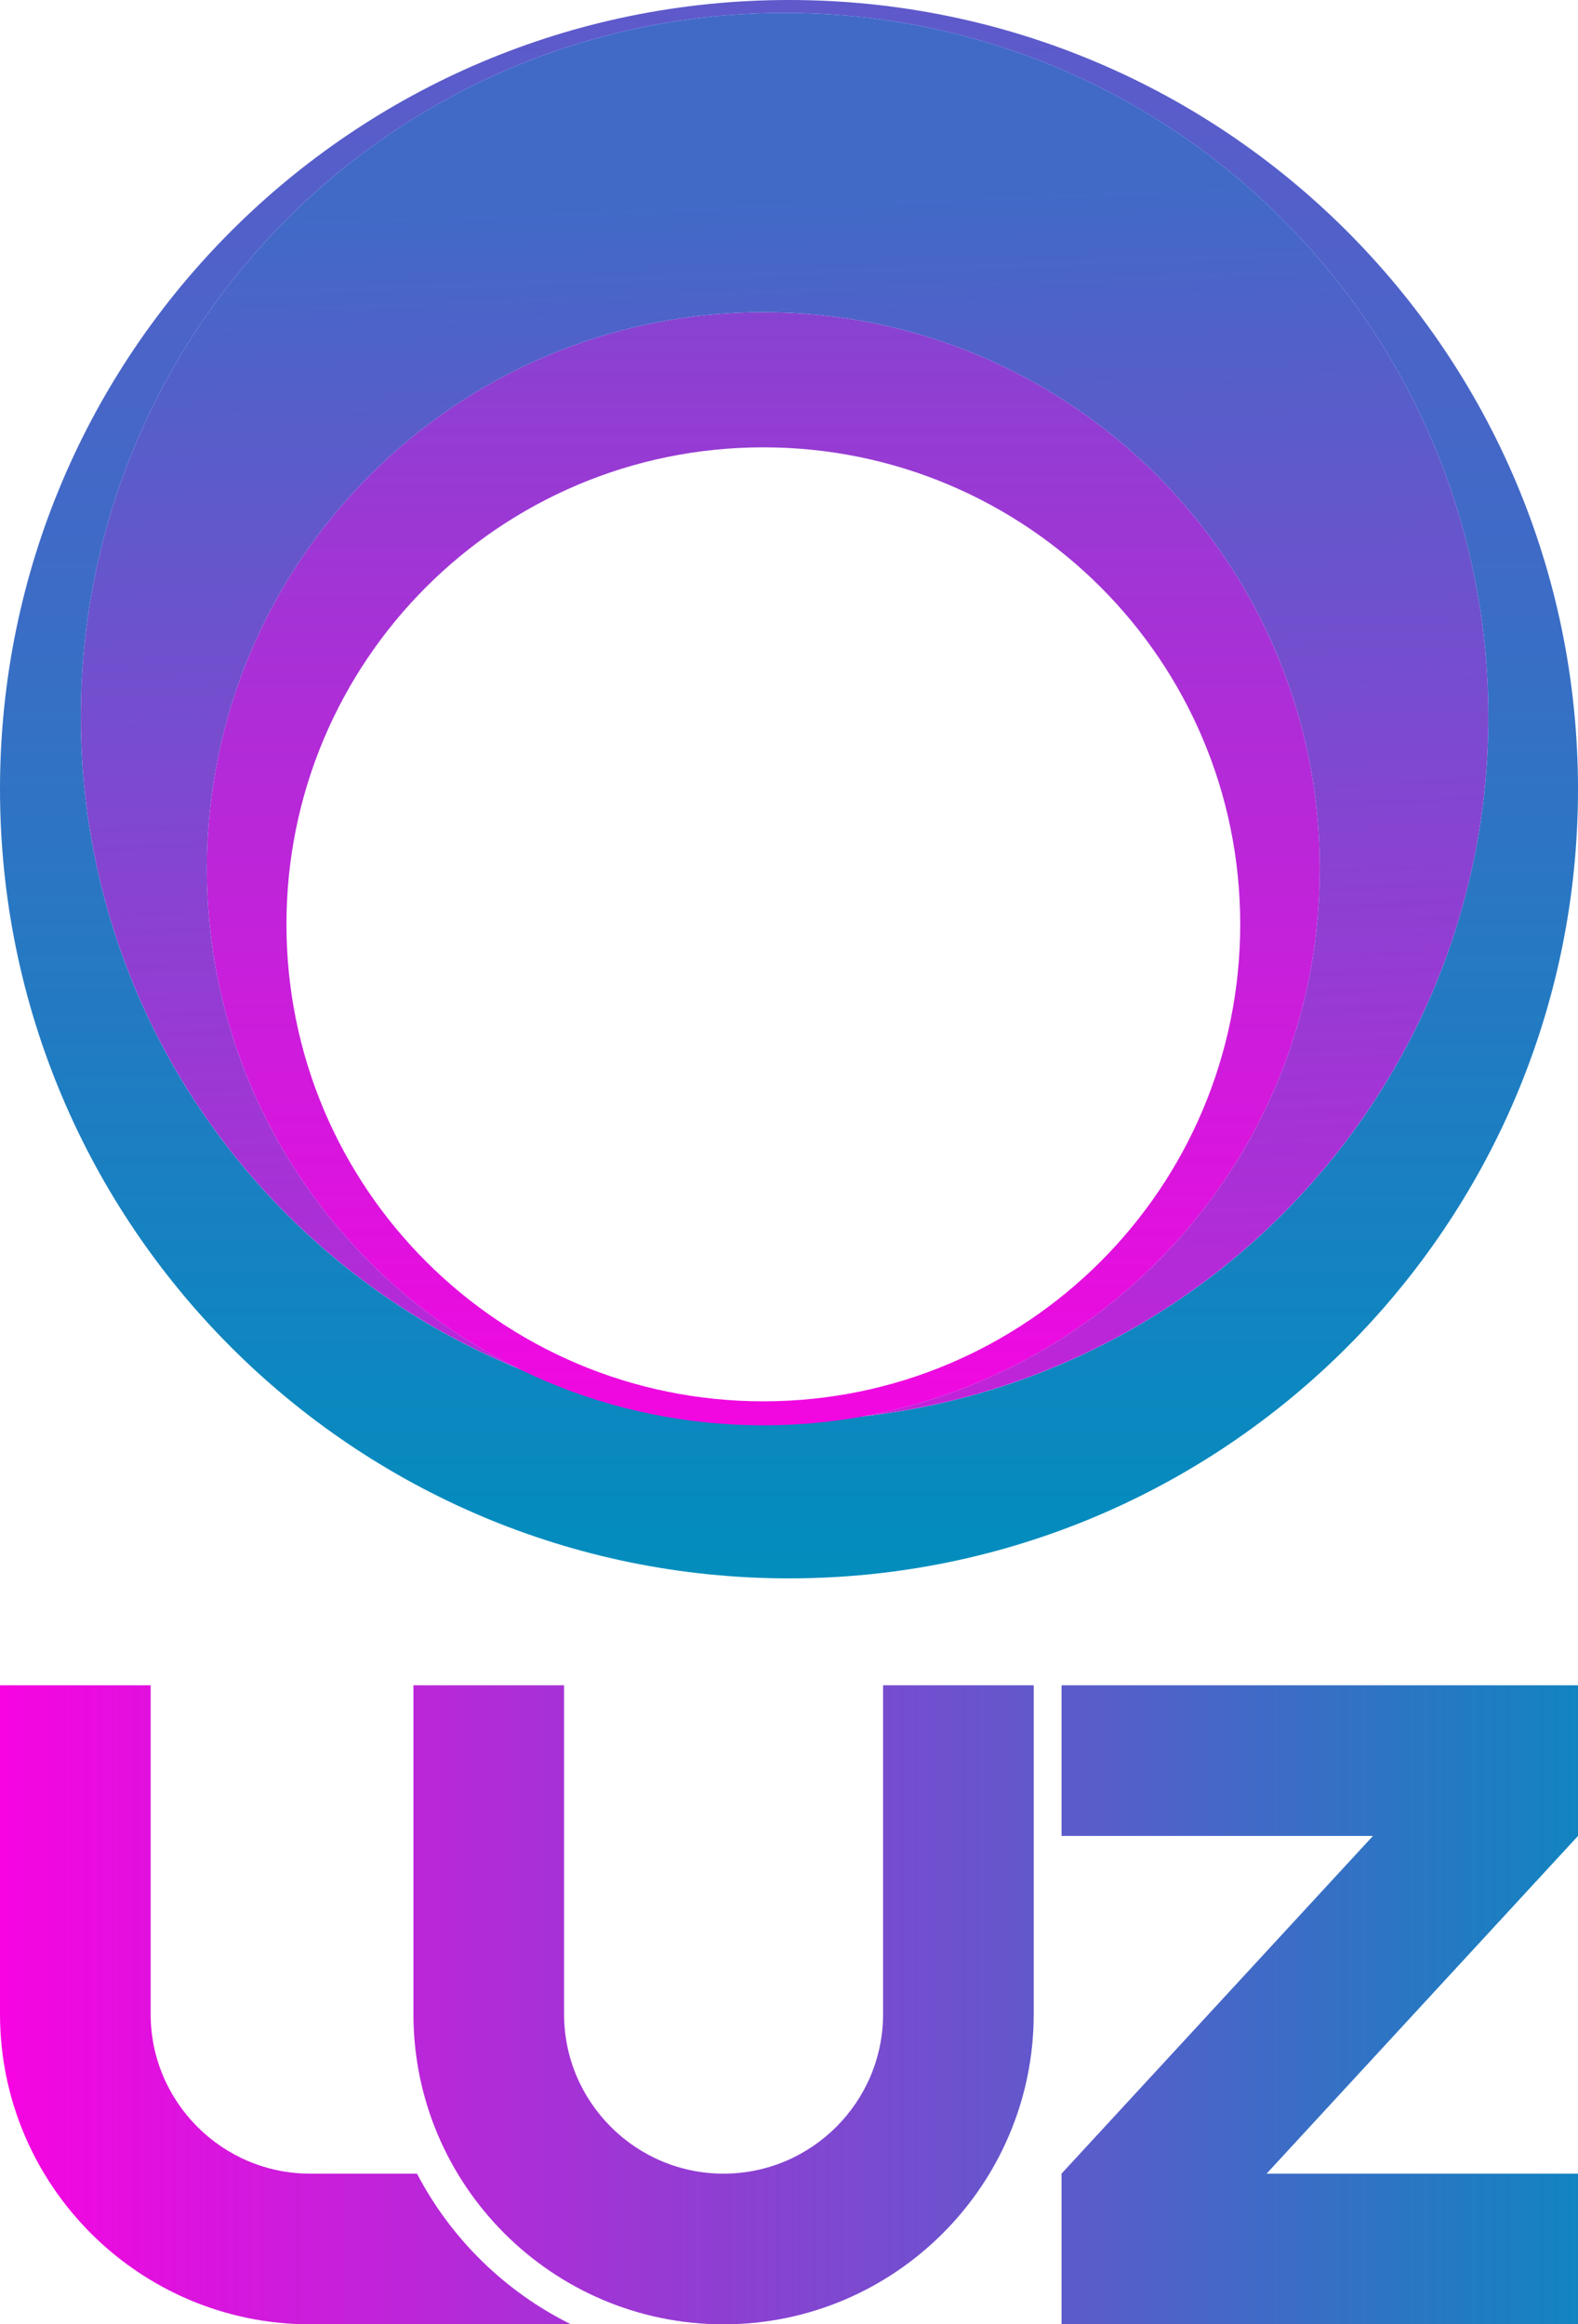
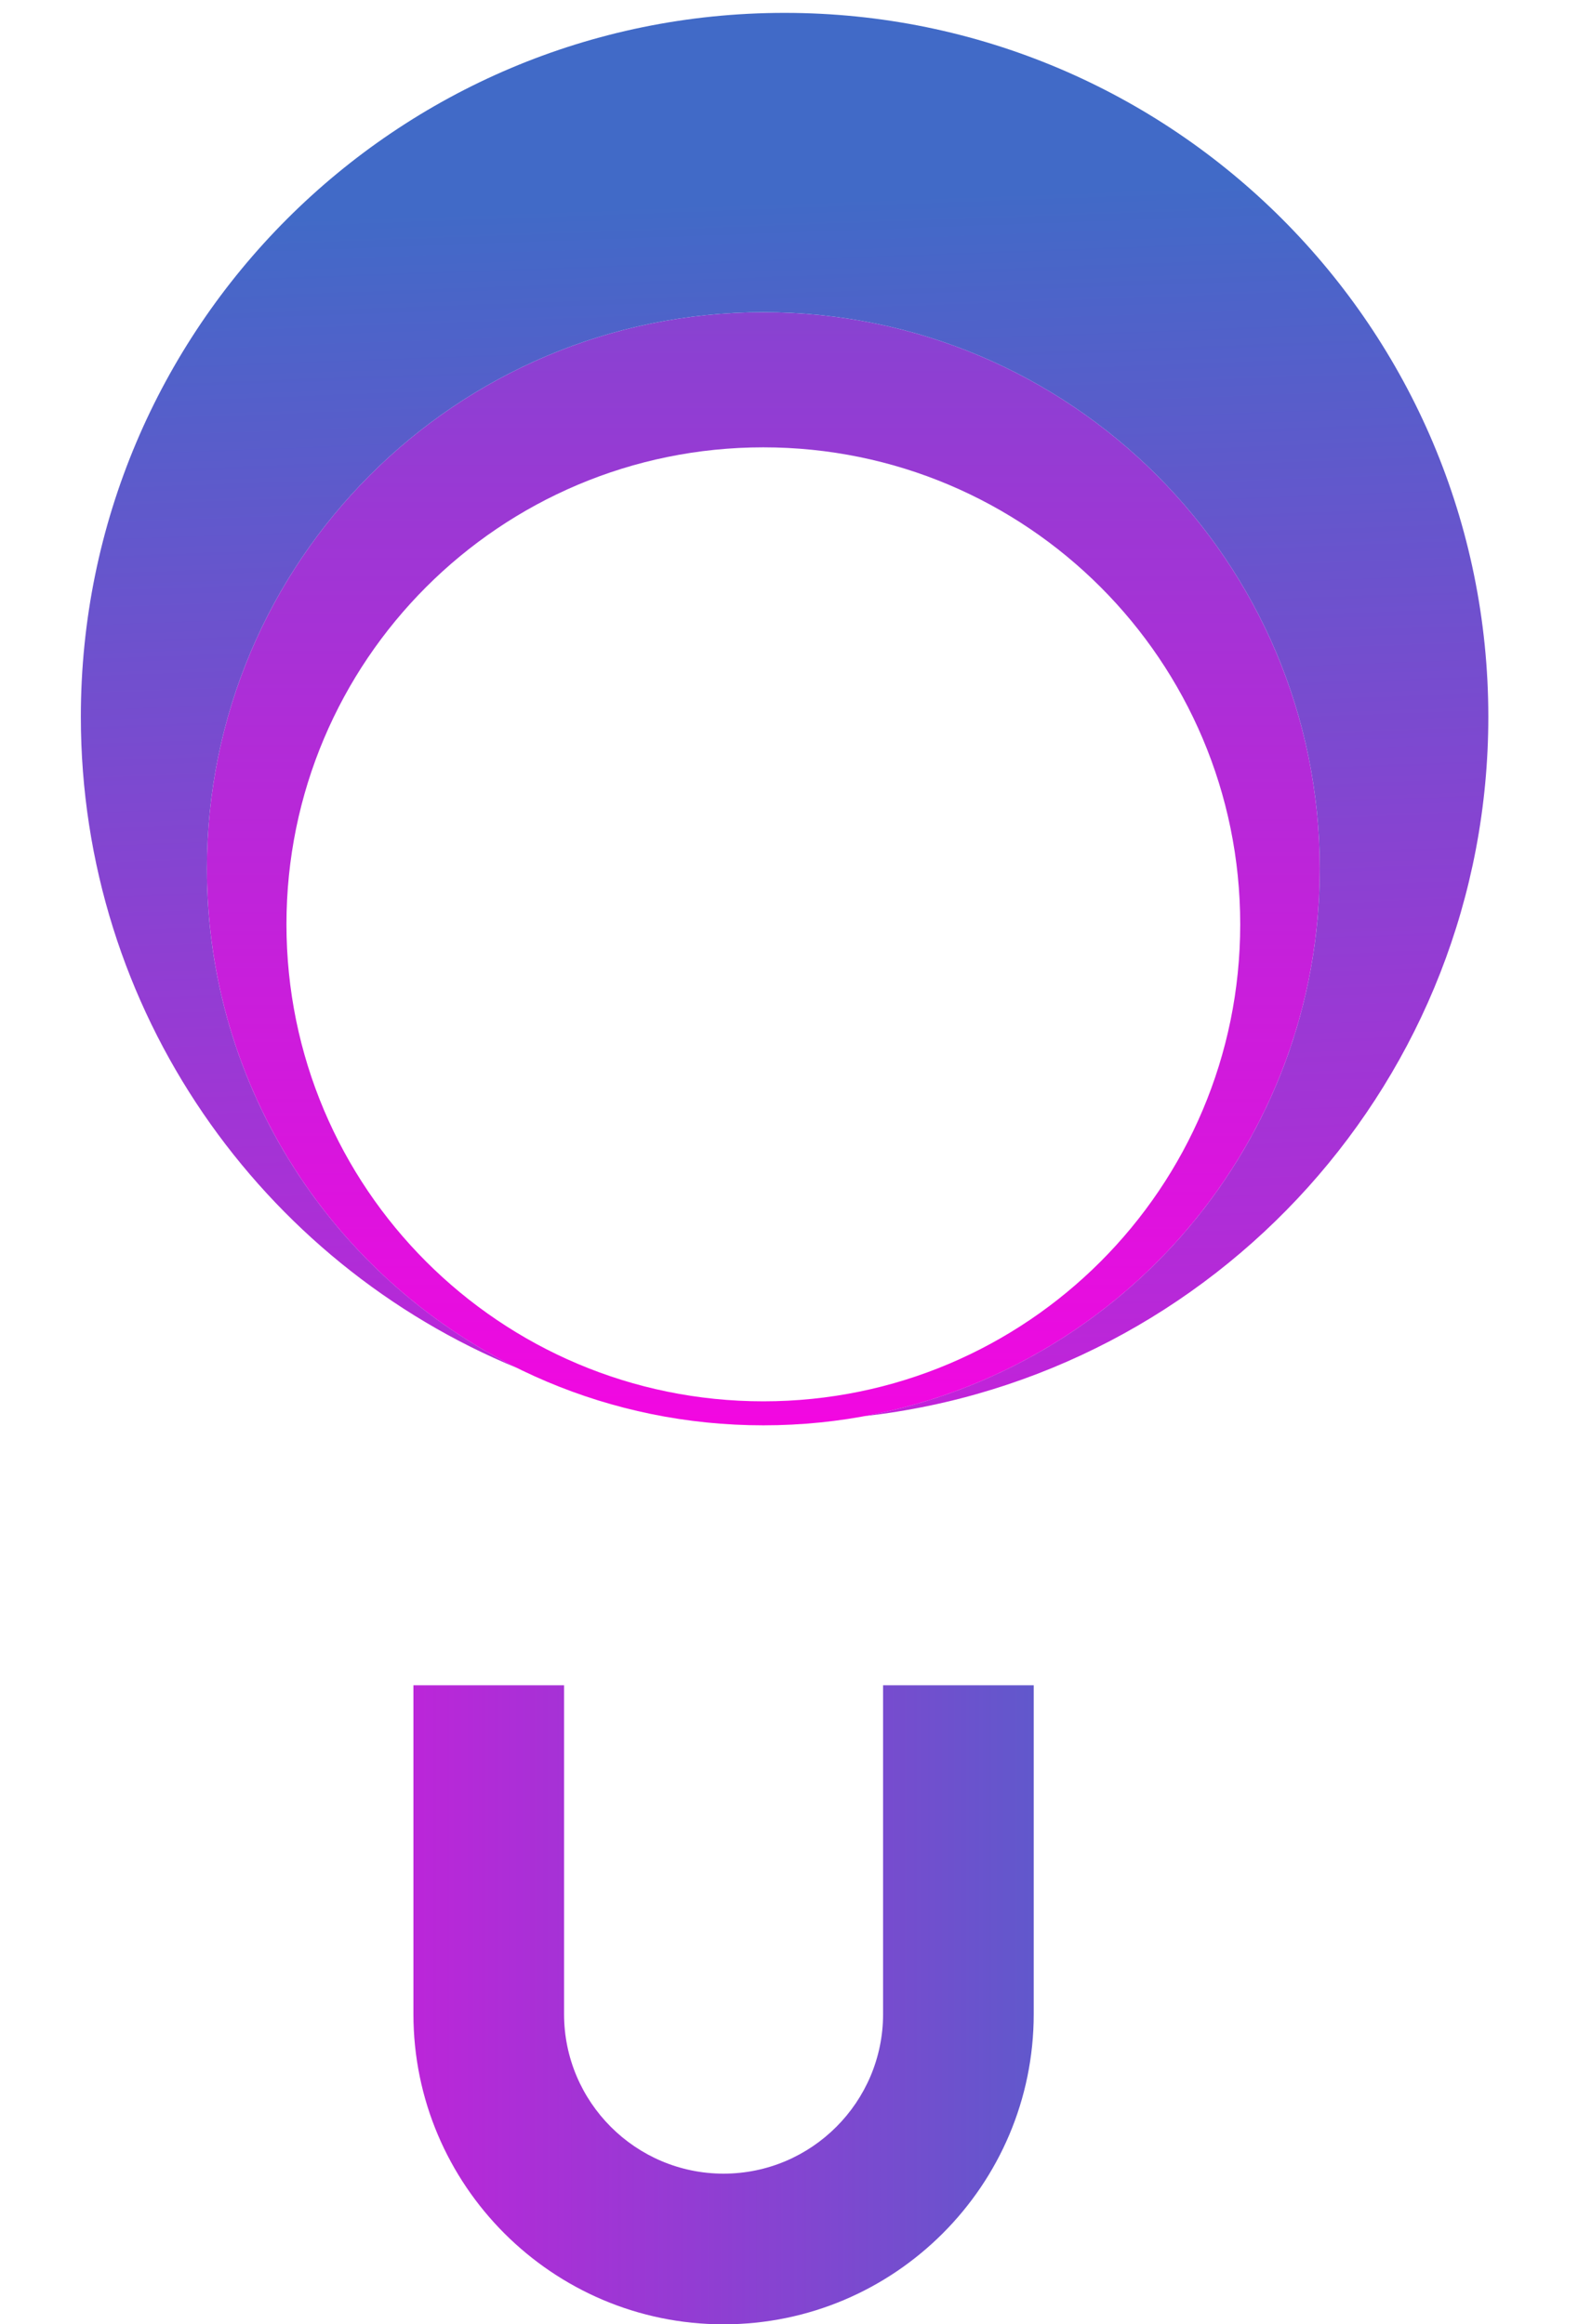
<svg xmlns="http://www.w3.org/2000/svg" version="1.1" id="圖層_1" x="0px" y="0px" width="314.266px" height="462.788px" viewBox="0 -335.549 314.266 462.788" enable-background="new 0 -335.549 314.266 462.788" xml:space="preserve">
  <linearGradient id="SVGID_1_" gradientUnits="userSpaceOnUse" x1="157.133" y1="-417.88" x2="157.133" y2="-16.757">
    <stop offset="0" style="stop-color:#784BCF" />
    <stop offset="1" style="stop-color:#008EBD" />
  </linearGradient>
-   <path fill="url(#SVGID_1_)" d="M157.133-335.549C70.351-335.549,0-265.199,0-178.417S70.351-21.284,157.133-21.284  s157.133-70.351,157.133-157.133S243.915-335.549,157.133-335.549z M156.253-52.681c-77.404,0-140.152-62.748-140.152-140.152  c0-77.404,62.749-140.152,140.152-140.152c77.403,0,140.152,62.749,140.152,140.152C296.406-115.429,233.656-52.681,156.253-52.681z  " />
  <linearGradient id="SVGID_2_" gradientUnits="userSpaceOnUse" x1="152.022" y1="-25.88" x2="152.022" y2="-289.429">
    <stop offset="0" style="stop-color:#FF00E3" />
    <stop offset="1" style="stop-color:#8047D0" />
  </linearGradient>
  <path fill="url(#SVGID_2_)" d="M152.022-273.388c-61.202,0-110.816,49.614-110.816,110.816S90.82-51.755,152.022-51.755  c61.203,0,110.816-49.614,110.816-110.816S213.225-273.388,152.022-273.388z M152.022-56.536c-52.451,0-94.972-42.521-94.972-94.972  s42.521-94.972,94.972-94.972c52.453,0,94.973,42.521,94.973,94.972S204.475-56.536,152.022-56.536z" />
  <linearGradient id="SVGID_3_" gradientUnits="userSpaceOnUse" x1="161.988" y1="-35.118" x2="152.516" y2="-295.623">
    <stop offset="0" style="stop-color:#CC1DDB" />
    <stop offset="1" style="stop-color:#416AC7" />
  </linearGradient>
  <path fill="url(#SVGID_3_)" d="M156.253-332.986c-77.404,0-140.152,62.749-140.152,140.152c0,58.575,35.938,108.749,86.965,129.696  c-36.646-18.077-61.86-55.809-61.86-99.435c0-61.202,49.614-110.816,110.816-110.816c61.203,0,110.816,49.614,110.816,110.816  c0,54.33-39.098,99.522-90.691,108.988c69.918-7.894,124.259-67.221,124.259-139.25  C296.406-270.237,233.656-332.986,156.253-332.986z" />
  <g>
    <linearGradient id="SVGID_4_" gradientUnits="userSpaceOnUse" x1="-10.13" y1="62.714" x2="338.649" y2="62.714" gradientTransform="matrix(1 0 0 -1 -0.02 126.334)">
      <stop offset="0" style="stop-color:#FF00E3" />
      <stop offset="1" style="stop-color:#008EBD" />
    </linearGradient>
-     <path fill="url(#SVGID_4_)" d="M83.047,97.239h-21.28C44.25,97.239,30,82.989,30,65.473V0H0v65.473   c0,34.059,27.708,61.768,61.767,61.768h51.954C100.588,120.752,89.818,110.202,83.047,97.239z" />
    <linearGradient id="SVGID_5_" gradientUnits="userSpaceOnUse" x1="-10.13" y1="62.714" x2="338.651" y2="62.714" gradientTransform="matrix(1 0 0 -1 -0.02 126.334)">
      <stop offset="0" style="stop-color:#FF00E3" />
      <stop offset="1" style="stop-color:#008EBD" />
    </linearGradient>
    <path fill="url(#SVGID_5_)" d="M175.87,65.473c0,17.516-14.25,31.768-31.768,31.768c-17.517,0-31.767-14.25-31.767-31.768V0h-30   v65.473c0,34.059,27.708,61.768,61.767,61.768c34.06,0,61.768-27.709,61.768-61.768V0h-30V65.473z" />
    <linearGradient id="SVGID_6_" gradientUnits="userSpaceOnUse" x1="-10.127" y1="62.715" x2="338.649" y2="62.715" gradientTransform="matrix(1 0 0 -1 -0.02 126.334)">
      <stop offset="0" style="stop-color:#FF00E3" />
      <stop offset="1" style="stop-color:#008EBD" />
    </linearGradient>
-     <polygon fill="url(#SVGID_6_)" points="314.266,0 211.411,0 211.411,30 273.429,30 211.411,97.239 211.411,127.239    314.266,127.239 314.266,97.239 252.248,97.239 314.266,30  " />
  </g>
</svg>